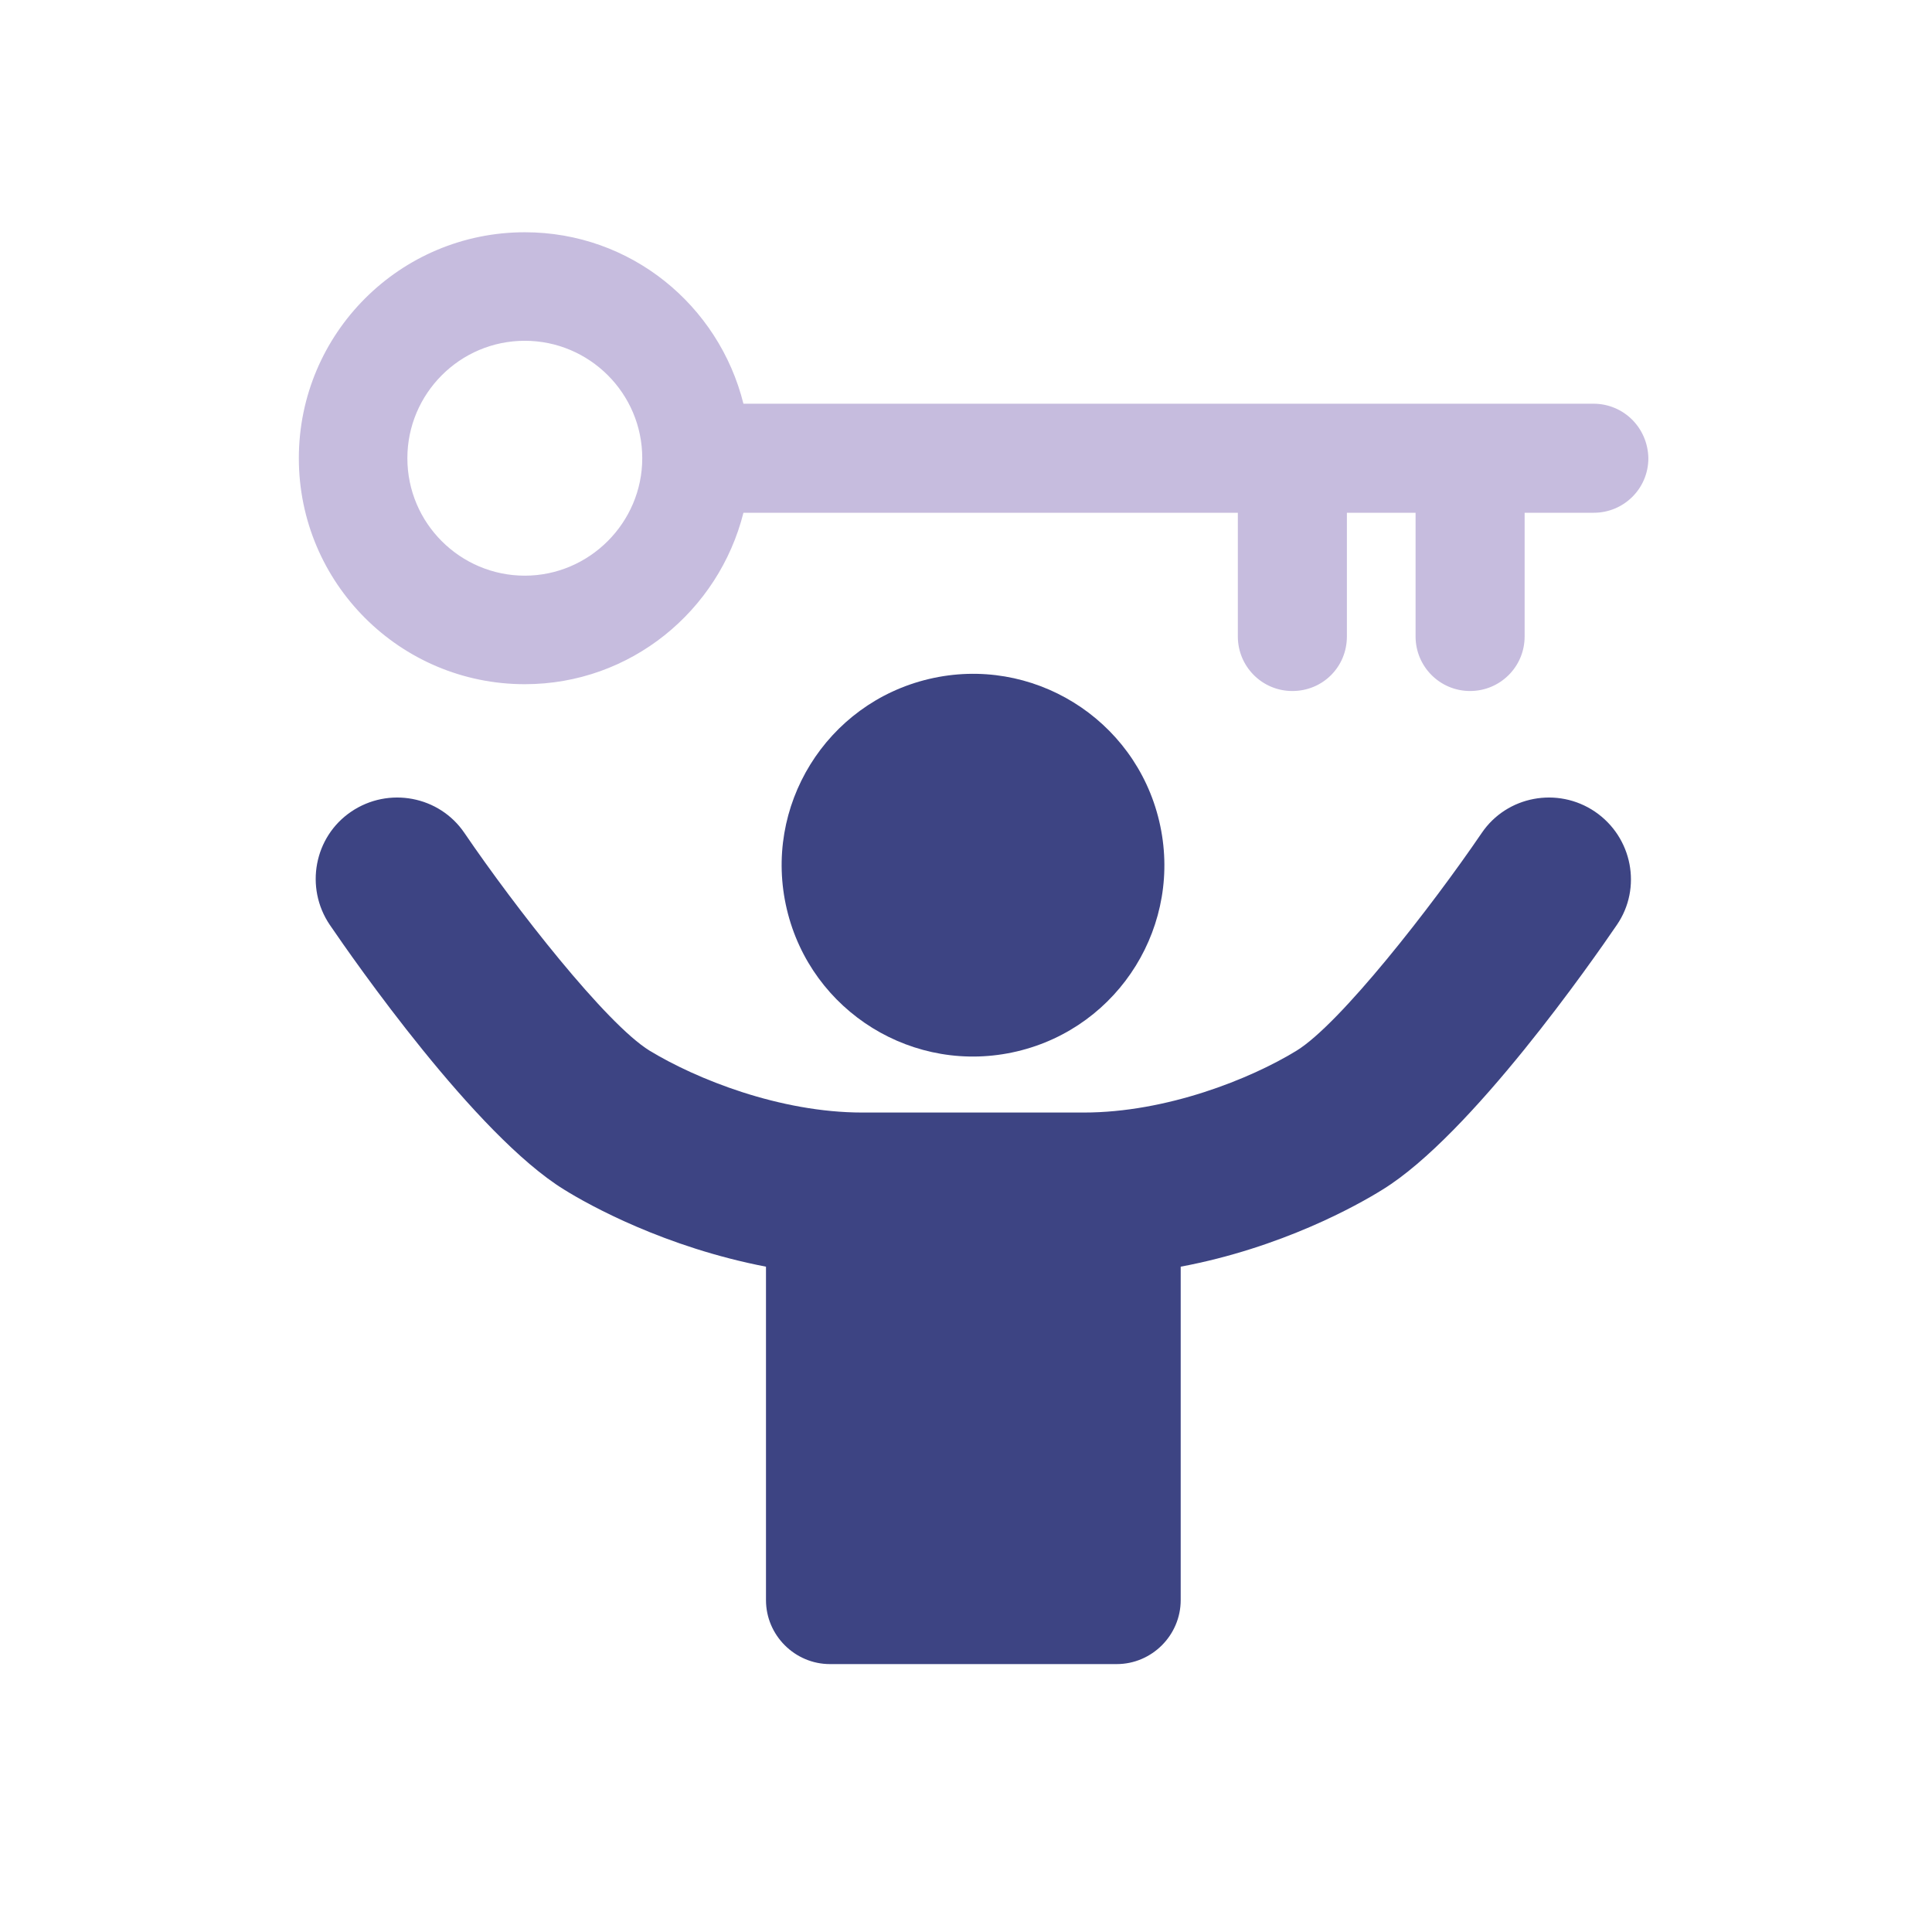
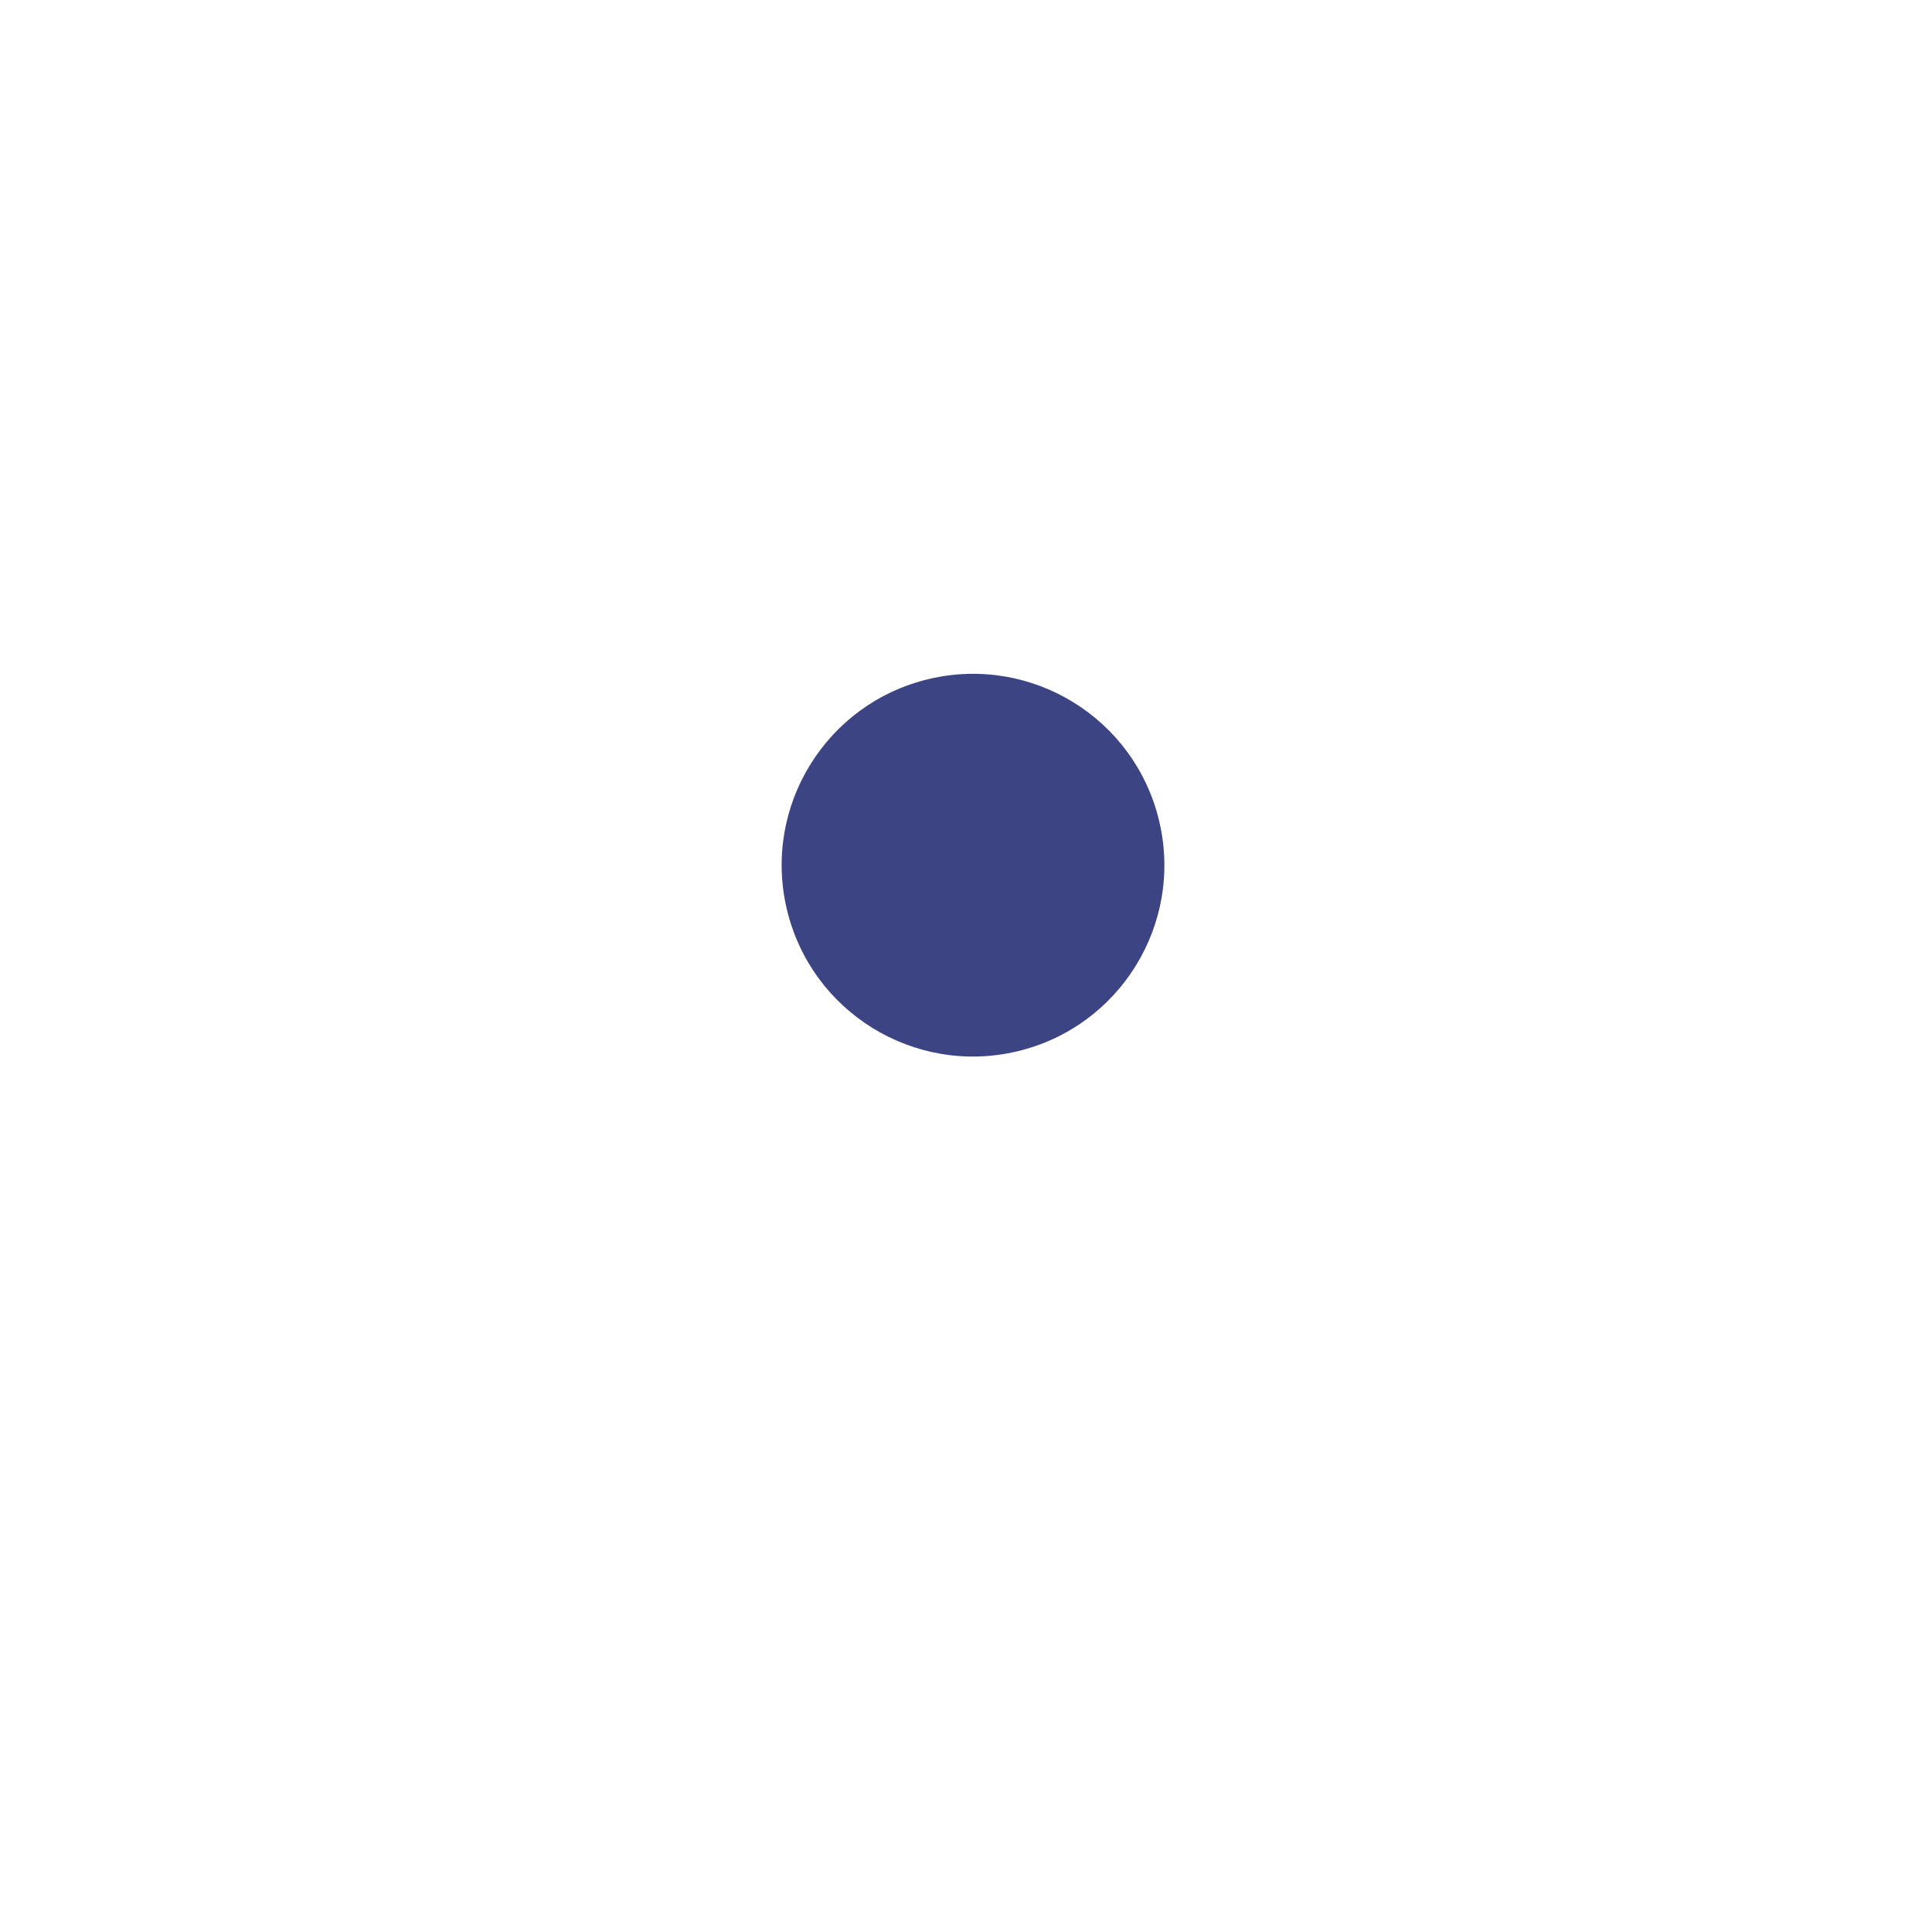
<svg xmlns="http://www.w3.org/2000/svg" version="1.1" id="Ebene_1" x="0px" y="0px" viewBox="0 0 368.5 368.5" style="enable-background:new 0 0 368.5 368.5;" xml:space="preserve">
  <style type="text/css">
	.st0{fill:#3D4483;}
	.st1{fill:#C6BCDE;}
</style>
  <g>
-     <path class="st0" d="M304.2,154.8c-7.1-4.8-16.8-3-21.6,4.1c-9.6,14.1-27,36.4-35.3,41.5c-8.8,5.4-24.8,11.8-40.6,11.8h-42.2   c-15.8,0-31.7-6.4-40.6-11.8c-8.3-5.1-25.7-27.4-35.3-41.5c-4.8-7.1-14.5-8.9-21.6-4.1c-7.1,4.8-8.9,14.5-4.1,21.6   c4.5,6.6,27.8,40.1,44.7,50.5c4.8,3,19.3,11,38.5,14.7v63.6c0,6.7,5.5,12.2,12.2,12.2H213c6.7,0,12.2-5.5,12.2-12.2v-63.6   c19.2-3.6,33.7-11.7,38.5-14.7c16.9-10.4,40.2-43.9,44.7-50.5C313.2,169.4,311.4,159.7,304.2,154.8z" />
    <ellipse transform="matrix(0.973 -0.23 0.23 0.973 -32.974 47.066)" class="st0" cx="185.6" cy="165.1" rx="36.5" ry="36.5" />
-     <path class="st1" d="M303.9,77H141.8c-4.7-18.8-21.5-32.7-41.7-32.7C76.3,44.3,57,63.6,57,87.4s19.3,43.1,43.1,43.1   c20.2,0,37-14,41.7-32.7h94.3v23.6c0,5.7,4.6,10.4,10.4,10.4s10.4-4.6,10.4-10.4V97.8H270v23.6c0,5.7,4.6,10.4,10.4,10.4   c5.7,0,10.4-4.6,10.4-10.4V97.8h13.2c5.7,0,10.4-4.6,10.4-10.4C314.3,81.6,309.7,77,303.9,77z M100.1,109.8   c-12.3,0-22.4-10-22.4-22.4c0-12.3,10-22.4,22.4-22.4c12.3,0,22.4,10,22.4,22.4C122.5,99.7,112.4,109.8,100.1,109.8z" />
  </g>
</svg>